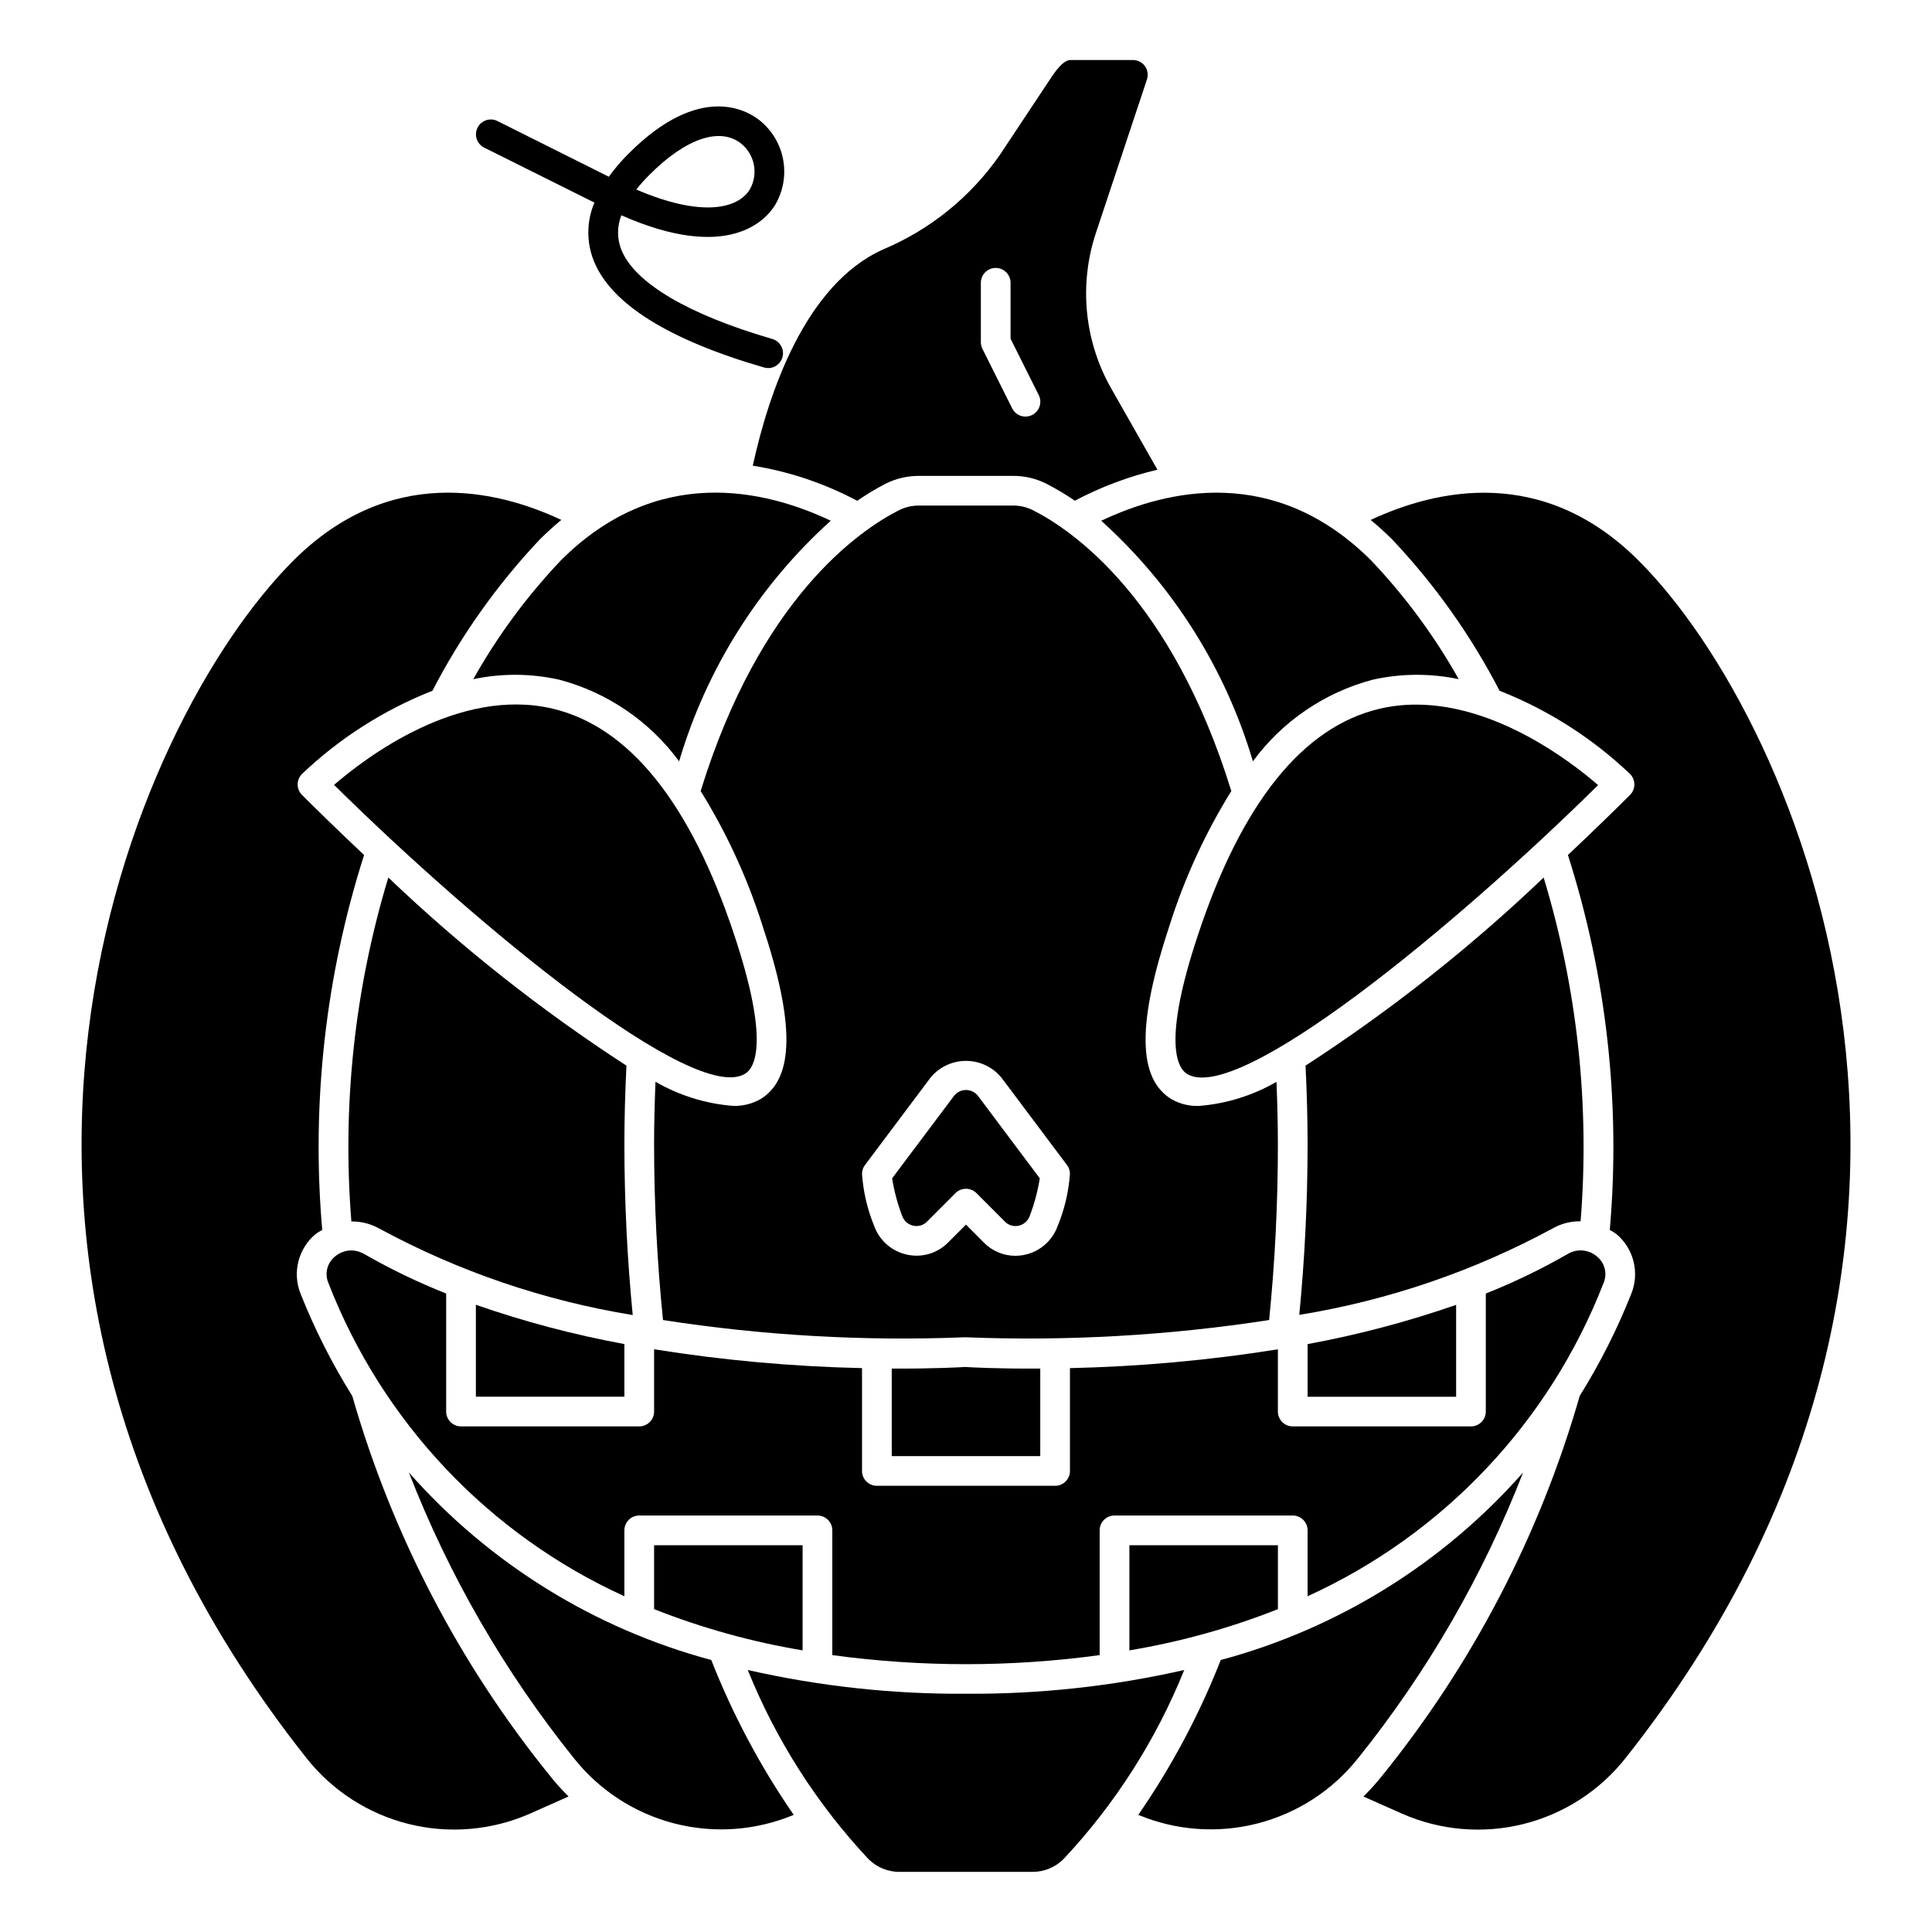
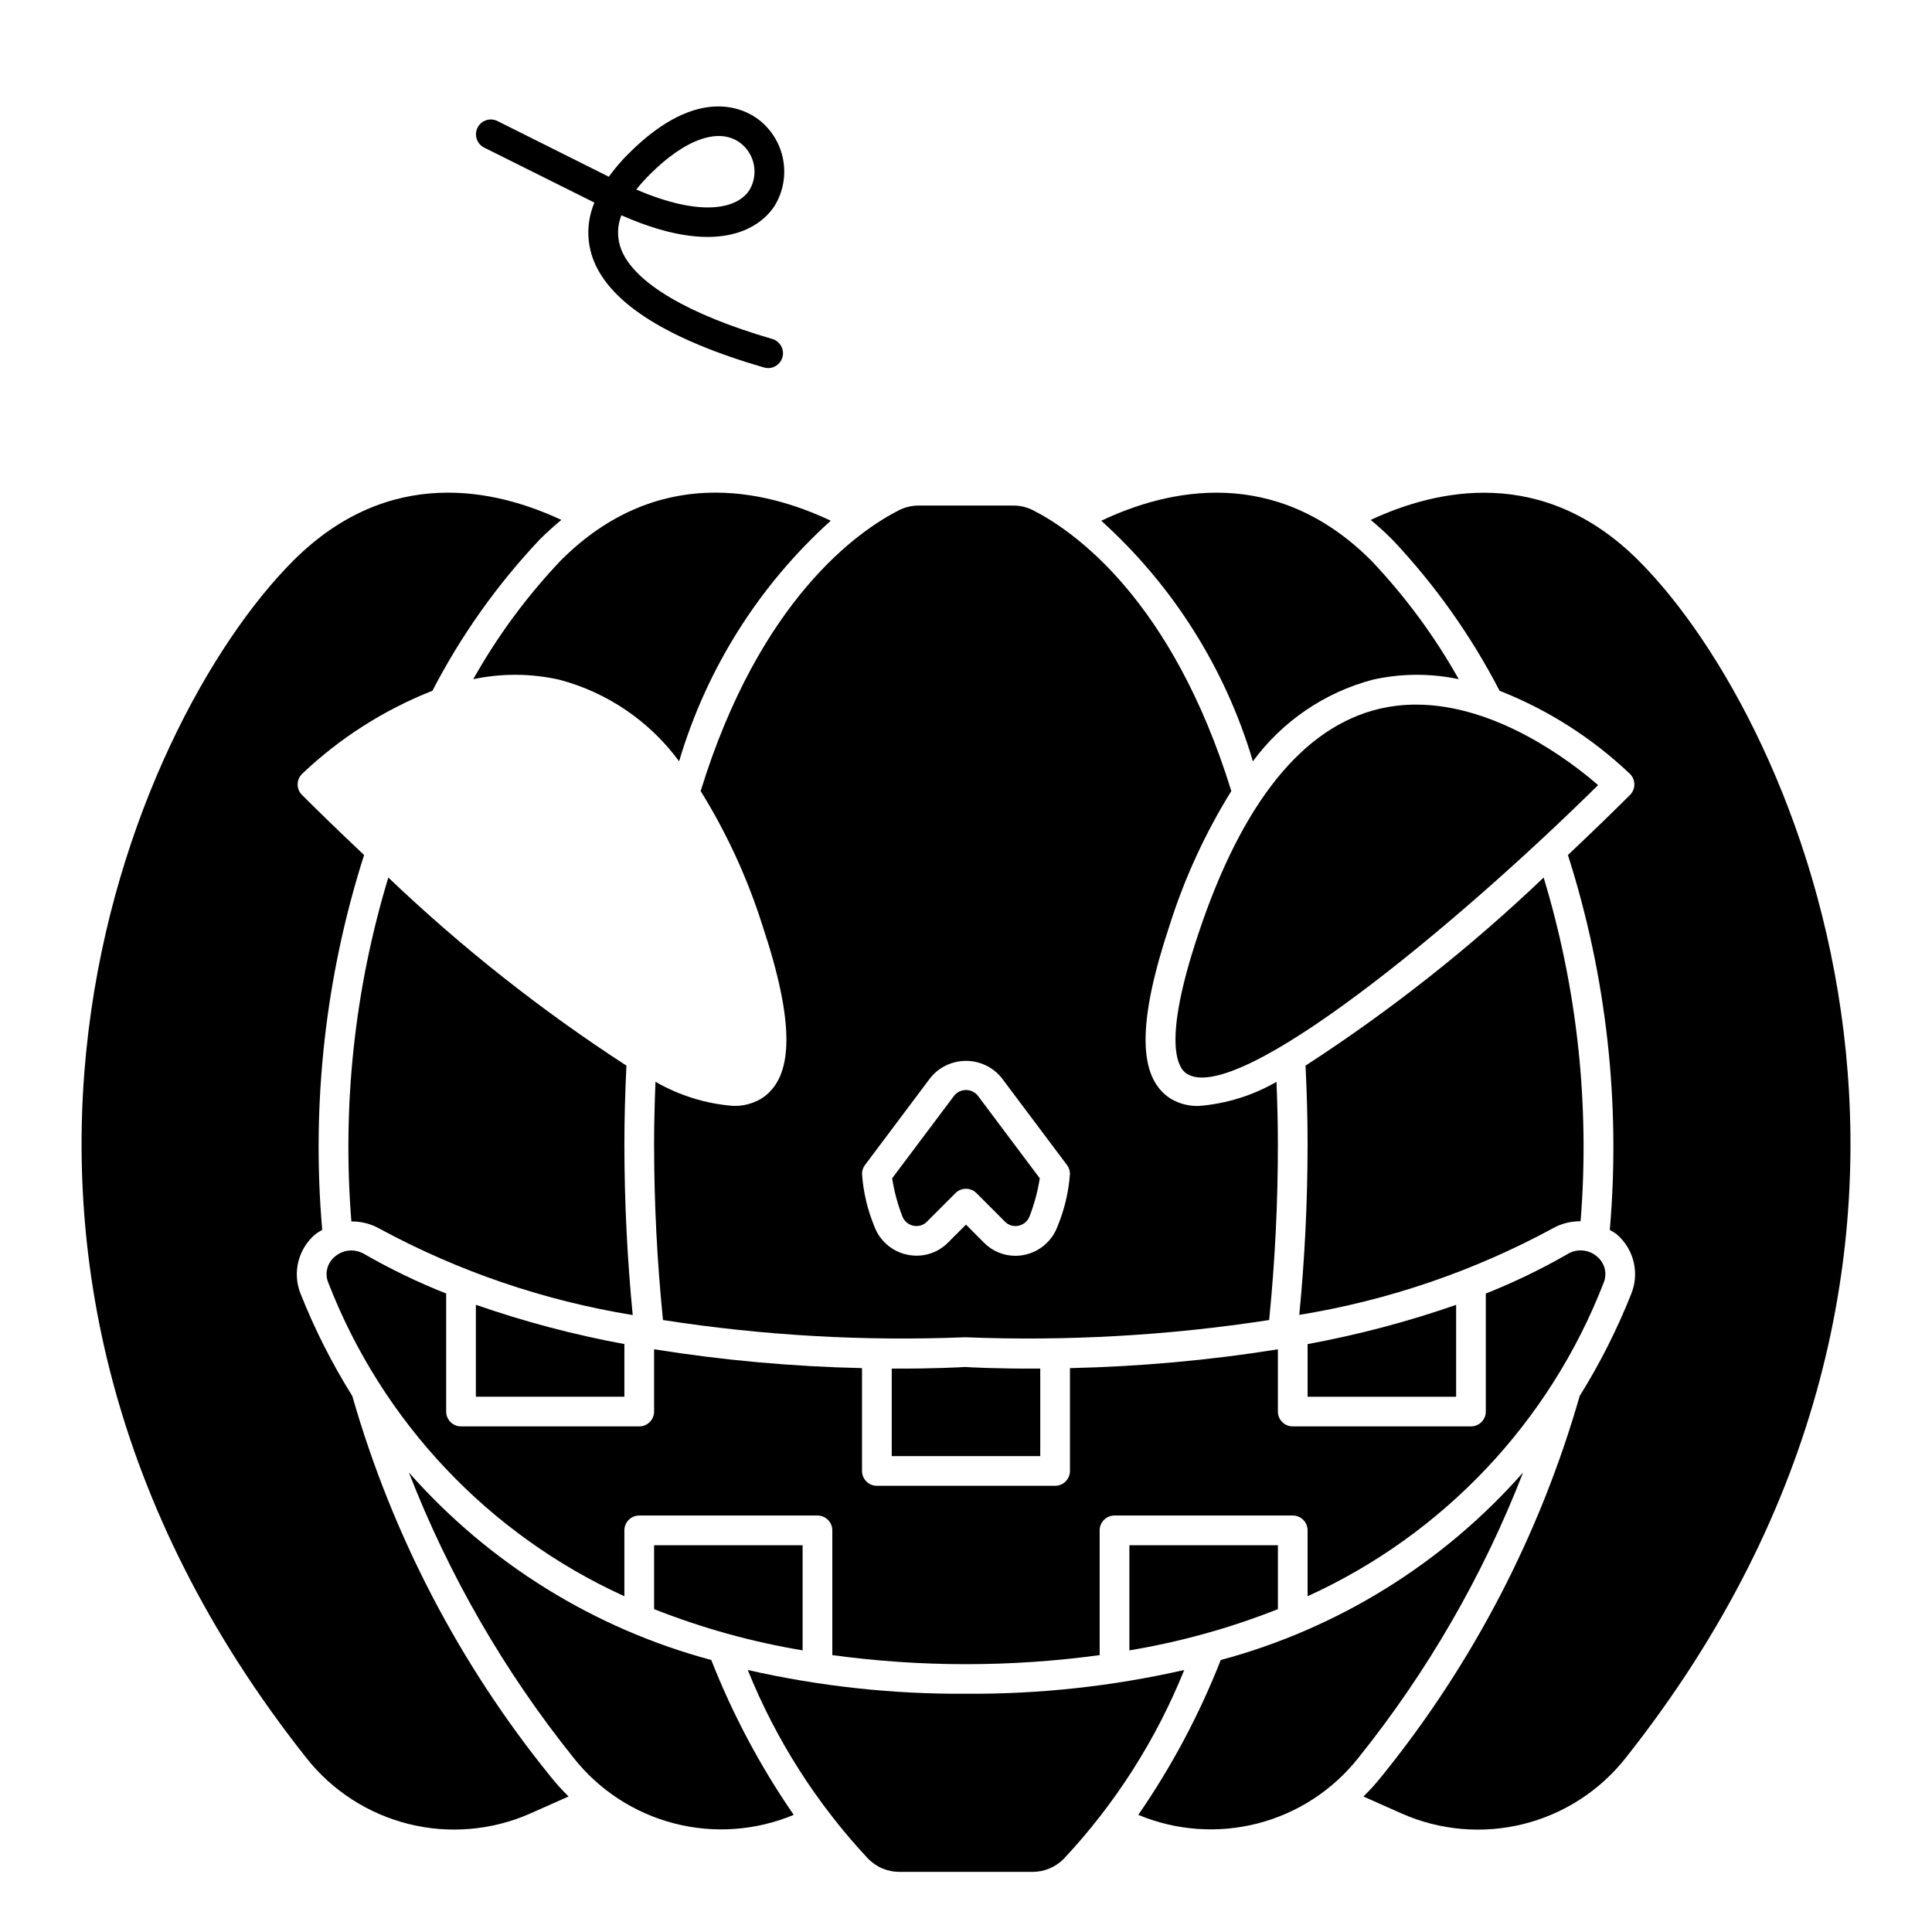
<svg xmlns="http://www.w3.org/2000/svg" fill="#000000" width="800px" height="800px" version="1.1" viewBox="144 144 512 512">
  <g>
    <path d="m349.32 198.48c2.184-3.609 2.981-7.891 2.246-12.043s-2.957-7.898-6.246-10.535c-3.379-2.699-15.871-10.051-34.699 8.77-1.926 1.906-3.691 3.965-5.277 6.164l-29.535-14.77c-1.938-0.953-4.285-0.164-5.254 1.77-0.969 1.934-0.195 4.285 1.727 5.269l29.246 14.586c-2.098 4.934-2.156 10.496-0.156 15.469 4.574 11.367 19.742 20.867 45.098 28.23 0.359 0.105 0.73 0.156 1.102 0.156 1.957-0.004 3.613-1.445 3.891-3.383 0.273-1.938-0.918-3.785-2.797-4.332-22.27-6.465-36.465-14.855-39.996-23.617-1.172-2.941-1.172-6.219 0-9.16 28.277 12.484 38.211 1.289 40.652-2.574zm-33.129-8.234c9.59-9.598 18.633-12.641 24.215-8.195 3.664 2.961 4.621 8.148 2.262 12.223-3.148 5.031-12.699 7.406-30.039-0.047h-0.004c1.105-1.398 2.297-2.731 3.566-3.981z" />
    <path d="m396.85 434.38-16.422 21.883v0.004c0.535 3.41 1.43 6.754 2.668 9.98 0.465 1.305 1.57 2.281 2.93 2.574 1.301 0.297 2.664-0.098 3.606-1.047l7.574-7.582h-0.004c0.738-0.738 1.742-1.156 2.789-1.156 1.043 0 2.047 0.418 2.785 1.156l7.574 7.582c0.938 0.953 2.301 1.348 3.606 1.047 1.355-0.293 2.461-1.27 2.926-2.574 1.238-3.227 2.133-6.57 2.668-9.98l-16.402-21.887c-0.766-0.957-1.926-1.516-3.148-1.516-1.227 0-2.387 0.559-3.148 1.516z" />
    <path d="m380.32 506.69v23.199h39.359v-23.199c-11.438 0.07-18.895-0.355-19.926-0.426-0.922 0.062-8.18 0.48-19.434 0.426z" />
    <path d="m507.24 281.79c1.93 1.574 3.848 3.32 5.754 5.219 11.289 11.965 20.852 25.445 28.41 40.051 12.836 5.051 24.574 12.539 34.566 22.043 1.539 1.539 1.539 4.027 0 5.566-3.195 3.188-9.07 8.957-16.453 15.918 10.234 32.059 14.004 65.832 11.094 99.359 0.625 0.328 1.227 0.699 1.793 1.117 4.574 3.879 6.148 10.254 3.898 15.816-3.734 9.414-8.309 18.469-13.668 27.062-10.547 36.793-28.402 71.082-52.496 100.82-1.492 1.875-3.102 3.652-4.809 5.332l10.18 4.527-0.004-0.004c10.121 4.469 21.441 5.445 32.176 2.777 10.738-2.668 20.281-8.832 27.133-17.52 106.07-133.93 46.785-273.95 3.457-317.29-25.324-25.324-53.578-18.949-71.031-10.793z" />
    <path d="m470.31 353.64c-15.742-50.965-41.926-69.031-52.57-74.43-1.645-0.828-3.465-1.246-5.305-1.23h-24.875c-1.852-0.016-3.68 0.406-5.332 1.238-10.621 5.391-36.84 23.457-52.547 74.422h0.004c6.887 11.105 12.371 23.023 16.324 35.48 8.66 25.977 8.527 40.598-0.387 46.105-2.223 1.289-4.766 1.93-7.336 1.848-7.25-0.57-14.281-2.754-20.578-6.391-0.219 5.59-0.371 11.09-0.371 16.531h0.004c0.004 15.566 0.793 31.121 2.359 46.609 26.48 4.117 53.297 5.644 80.074 4.566 26.938 1.074 53.918-0.453 80.562-4.566 1.551-15.48 2.324-31.031 2.316-46.594 0-5.457-0.148-10.949-0.371-16.531-6.297 3.637-13.328 5.82-20.578 6.391-2.57 0.086-5.113-0.555-7.336-1.848-8.91-5.512-9.027-20.152-0.387-46.105 3.953-12.461 9.438-24.387 16.328-35.496zm-46.027 115.29c-1.703 4.719-6.18 7.867-11.195 7.871-3.113 0.004-6.102-1.238-8.297-3.445l-4.793-4.82-4.797 4.797c-2.844 2.844-6.945 4.031-10.871 3.148-3.996-0.863-7.266-3.723-8.656-7.566-1.809-4.402-2.898-9.066-3.231-13.816 0-0.852 0.277-1.68 0.789-2.359l17.32-23.09h-0.004c2.309-2.852 5.781-4.508 9.449-4.508 3.664 0 7.137 1.656 9.445 4.508l17.316 23.09c0.512 0.68 0.789 1.508 0.789 2.359-0.344 4.758-1.445 9.426-3.266 13.832z" />
-     <path d="m290.45 331.8c-24.906-5.848-49.594 13.012-57.922 20.199 38.203 37.707 95.527 84.891 108.96 76.531 2.363-1.441 6.715-7.926-2.953-36.91-11.629-34.914-27.812-55.027-48.09-59.82z" />
+     <path d="m290.45 331.8z" />
    <path d="m237.12 467.7c2.586-0.035 5.137 0.613 7.394 1.879 20.945 11.352 43.648 19.098 67.164 22.926-1.418-14.574-2.207-29.695-2.207-45.273 0-6.848 0.195-13.715 0.543-20.828-22.539-14.613-43.664-31.301-63.102-49.848-8.941 29.5-12.262 60.418-9.793 91.145z" />
    <path d="m568.97 483.99c1.027-2.441 0.336-5.266-1.703-6.957-2.188-1.938-5.383-2.211-7.871-0.68-6.953 3.996-14.188 7.484-21.641 10.449v31.273c0 1.043-0.414 2.047-1.152 2.785s-1.738 1.152-2.781 1.152h-47.234c-2.172 0-3.934-1.762-3.934-3.938v-16.492c-18.234 2.914-36.645 4.578-55.105 4.984v27.254c0 1.043-0.414 2.043-1.152 2.781-0.738 0.738-1.738 1.152-2.785 1.152h-47.23c-2.176 0-3.938-1.762-3.938-3.934v-27.254c-18.461-0.41-36.871-2.078-55.102-4.992v16.5c0 1.043-0.418 2.047-1.156 2.785-0.734 0.738-1.738 1.152-2.781 1.152h-47.23c-2.176 0-3.938-1.762-3.938-3.938v-31.273c-7.465-2.961-14.711-6.453-21.68-10.449-1.043-0.625-2.238-0.965-3.457-0.973-1.609 0.008-3.16 0.594-4.375 1.652-2.039 1.688-2.734 4.508-1.707 6.949 14.305 36.859 42.461 66.664 78.449 83.043v-17.461c0-2.172 1.766-3.934 3.938-3.934h47.23c1.047 0 2.047 0.414 2.785 1.152 0.738 0.738 1.152 1.738 1.152 2.781v33.062c23.508 3.203 47.34 3.203 70.848 0v-33.062c0-2.172 1.762-3.934 3.938-3.934h47.23c1.043 0 2.047 0.414 2.785 1.152 0.738 0.738 1.152 1.738 1.152 2.781v17.461c35.988-16.371 64.141-46.176 78.445-83.035z" />
    <path d="m356.7 581.36v-27.859h-39.359v16.934c12.695 5.019 25.891 8.684 39.359 10.926z" />
    <path d="m482.66 570.44v-16.934h-39.359v27.859h-0.004c13.473-2.242 26.664-5.906 39.363-10.926z" />
    <path d="m519.28 330.73c-3.285-0.008-6.559 0.367-9.754 1.117-20.262 4.801-36.441 24.922-48.02 59.828-9.668 28.984-5.281 35.473-2.953 36.91 13.484 8.375 70.77-38.832 108.96-76.523-7.266-6.305-26.922-21.332-48.23-21.332z" />
    <path d="m400 592.86c-19.457 0.133-38.867-1.98-57.836-6.297 7.469 18.527 18.309 35.512 31.969 50.09 2.199 2.207 5.195 3.438 8.312 3.414h35.109c3.113 0.023 6.109-1.207 8.312-3.414 13.66-14.578 24.496-31.562 31.969-50.09-18.973 4.316-38.379 6.43-57.836 6.297z" />
    <path d="m269.42 323.99c7.531-1.594 15.316-1.547 22.828 0.145 12.73 3.379 23.926 11.008 31.723 21.625 7.266-24.551 21.176-46.617 40.188-63.766-17.539-8.297-46.082-14.957-71.582 10.57l0.004 0.004c-8.988 9.477-16.77 20.031-23.16 31.422z" />
    <path d="m467.51 583.92c-5.684 14.473-13.016 28.242-21.852 41.035 10.035 4.188 21.164 4.981 31.691 2.258 10.527-2.727 19.875-8.816 26.617-17.348 18.332-22.84 33.062-48.348 43.672-75.645-21.234 24.094-49.109 41.379-80.129 49.699z" />
    <path d="m237.36 513.95c-5.375-8.594-9.957-17.656-13.699-27.078-2.238-5.566-0.648-11.941 3.938-15.809 0.57-0.414 1.172-0.785 1.793-1.117-2.91-33.527 0.863-67.301 11.094-99.359-7.383-6.957-13.258-12.73-16.453-15.918-1.535-1.539-1.535-4.027 0-5.566 9.996-9.504 21.73-16.988 34.566-22.043 7.559-14.609 17.121-28.094 28.41-40.059 1.906-1.898 3.824-3.621 5.746-5.219-17.438-8.164-45.656-14.539-71.02 10.793-43.297 43.297-102.61 183.36 3.449 317.29h-0.004c6.856 8.688 16.402 14.848 27.141 17.52 10.738 2.668 22.059 1.691 32.184-2.777l10.172-4.527v0.004c-1.715-1.68-3.324-3.461-4.82-5.34-24.09-29.73-41.945-64.008-52.496-100.79z" />
    <path d="m252.36 534.22c10.613 27.297 25.34 52.805 43.664 75.645 6.742 8.535 16.094 14.629 26.621 17.352 10.531 2.727 21.66 1.93 31.695-2.262-8.828-12.797-16.16-26.566-21.844-41.035-31.02-8.32-58.898-25.605-80.137-49.699z" />
    <path d="m490.53 500.2v13.949h39.359v-24.352c-12.836 4.469-25.992 7.945-39.359 10.402z" />
    <path d="m309.47 514.14v-13.949c-13.367-2.457-26.523-5.938-39.359-10.41v24.359z" />
    <path d="m476.03 345.76c7.797-10.617 18.988-18.246 31.715-21.625 7.512-1.688 15.297-1.738 22.828-0.152-6.394-11.383-14.172-21.934-23.156-31.406-25.496-25.496-54.027-18.895-71.582-10.57v-0.004c19.016 17.145 32.926 39.207 40.195 63.758z" />
-     <path d="m378.69 272.19c2.754-1.379 5.793-2.09 8.875-2.078h24.875c3.07-0.016 6.102 0.695 8.848 2.07 2.613 1.344 5.137 2.848 7.555 4.512 6.918-3.66 14.27-6.422 21.887-8.219l-12.156-21.363c-7.234-12.629-8.723-27.746-4.094-41.543l13.453-40.453c0.422-1.203 0.234-2.535-0.504-3.574-0.754-1.047-1.973-1.66-3.266-1.637h-16.293c-0.691 0-2.125 0-4.938 4.109l-13.988 21.082c-7.734 11.105-18.469 19.781-30.945 25.023-20.734 9.328-30.34 38.273-34.504 57.293 9.672 1.551 19.02 4.695 27.664 9.305 2.414-1.664 4.93-3.176 7.531-4.527zm25.246-53.246c0-2.172 1.762-3.934 3.938-3.934 2.172 0 3.934 1.762 3.934 3.934v14.816l7.453 14.91h0.004c0.477 0.934 0.562 2.019 0.234 3.016s-1.039 1.824-1.977 2.293-2.023 0.547-3.019 0.211c-0.992-0.336-1.812-1.051-2.277-1.992l-7.871-15.742v-0.004c-0.27-0.547-0.414-1.152-0.418-1.762z" />
    <path d="m489.98 426.4c0.348 7.086 0.543 13.98 0.543 20.828 0 15.578-0.789 30.699-2.203 45.227 23.512-3.82 46.219-11.566 67.164-22.918 2.25-1.273 4.801-1.926 7.391-1.887 2.465-30.711-0.855-61.605-9.793-91.09-19.438 18.543-40.562 35.227-63.102 49.84z" />
  </g>
</svg>